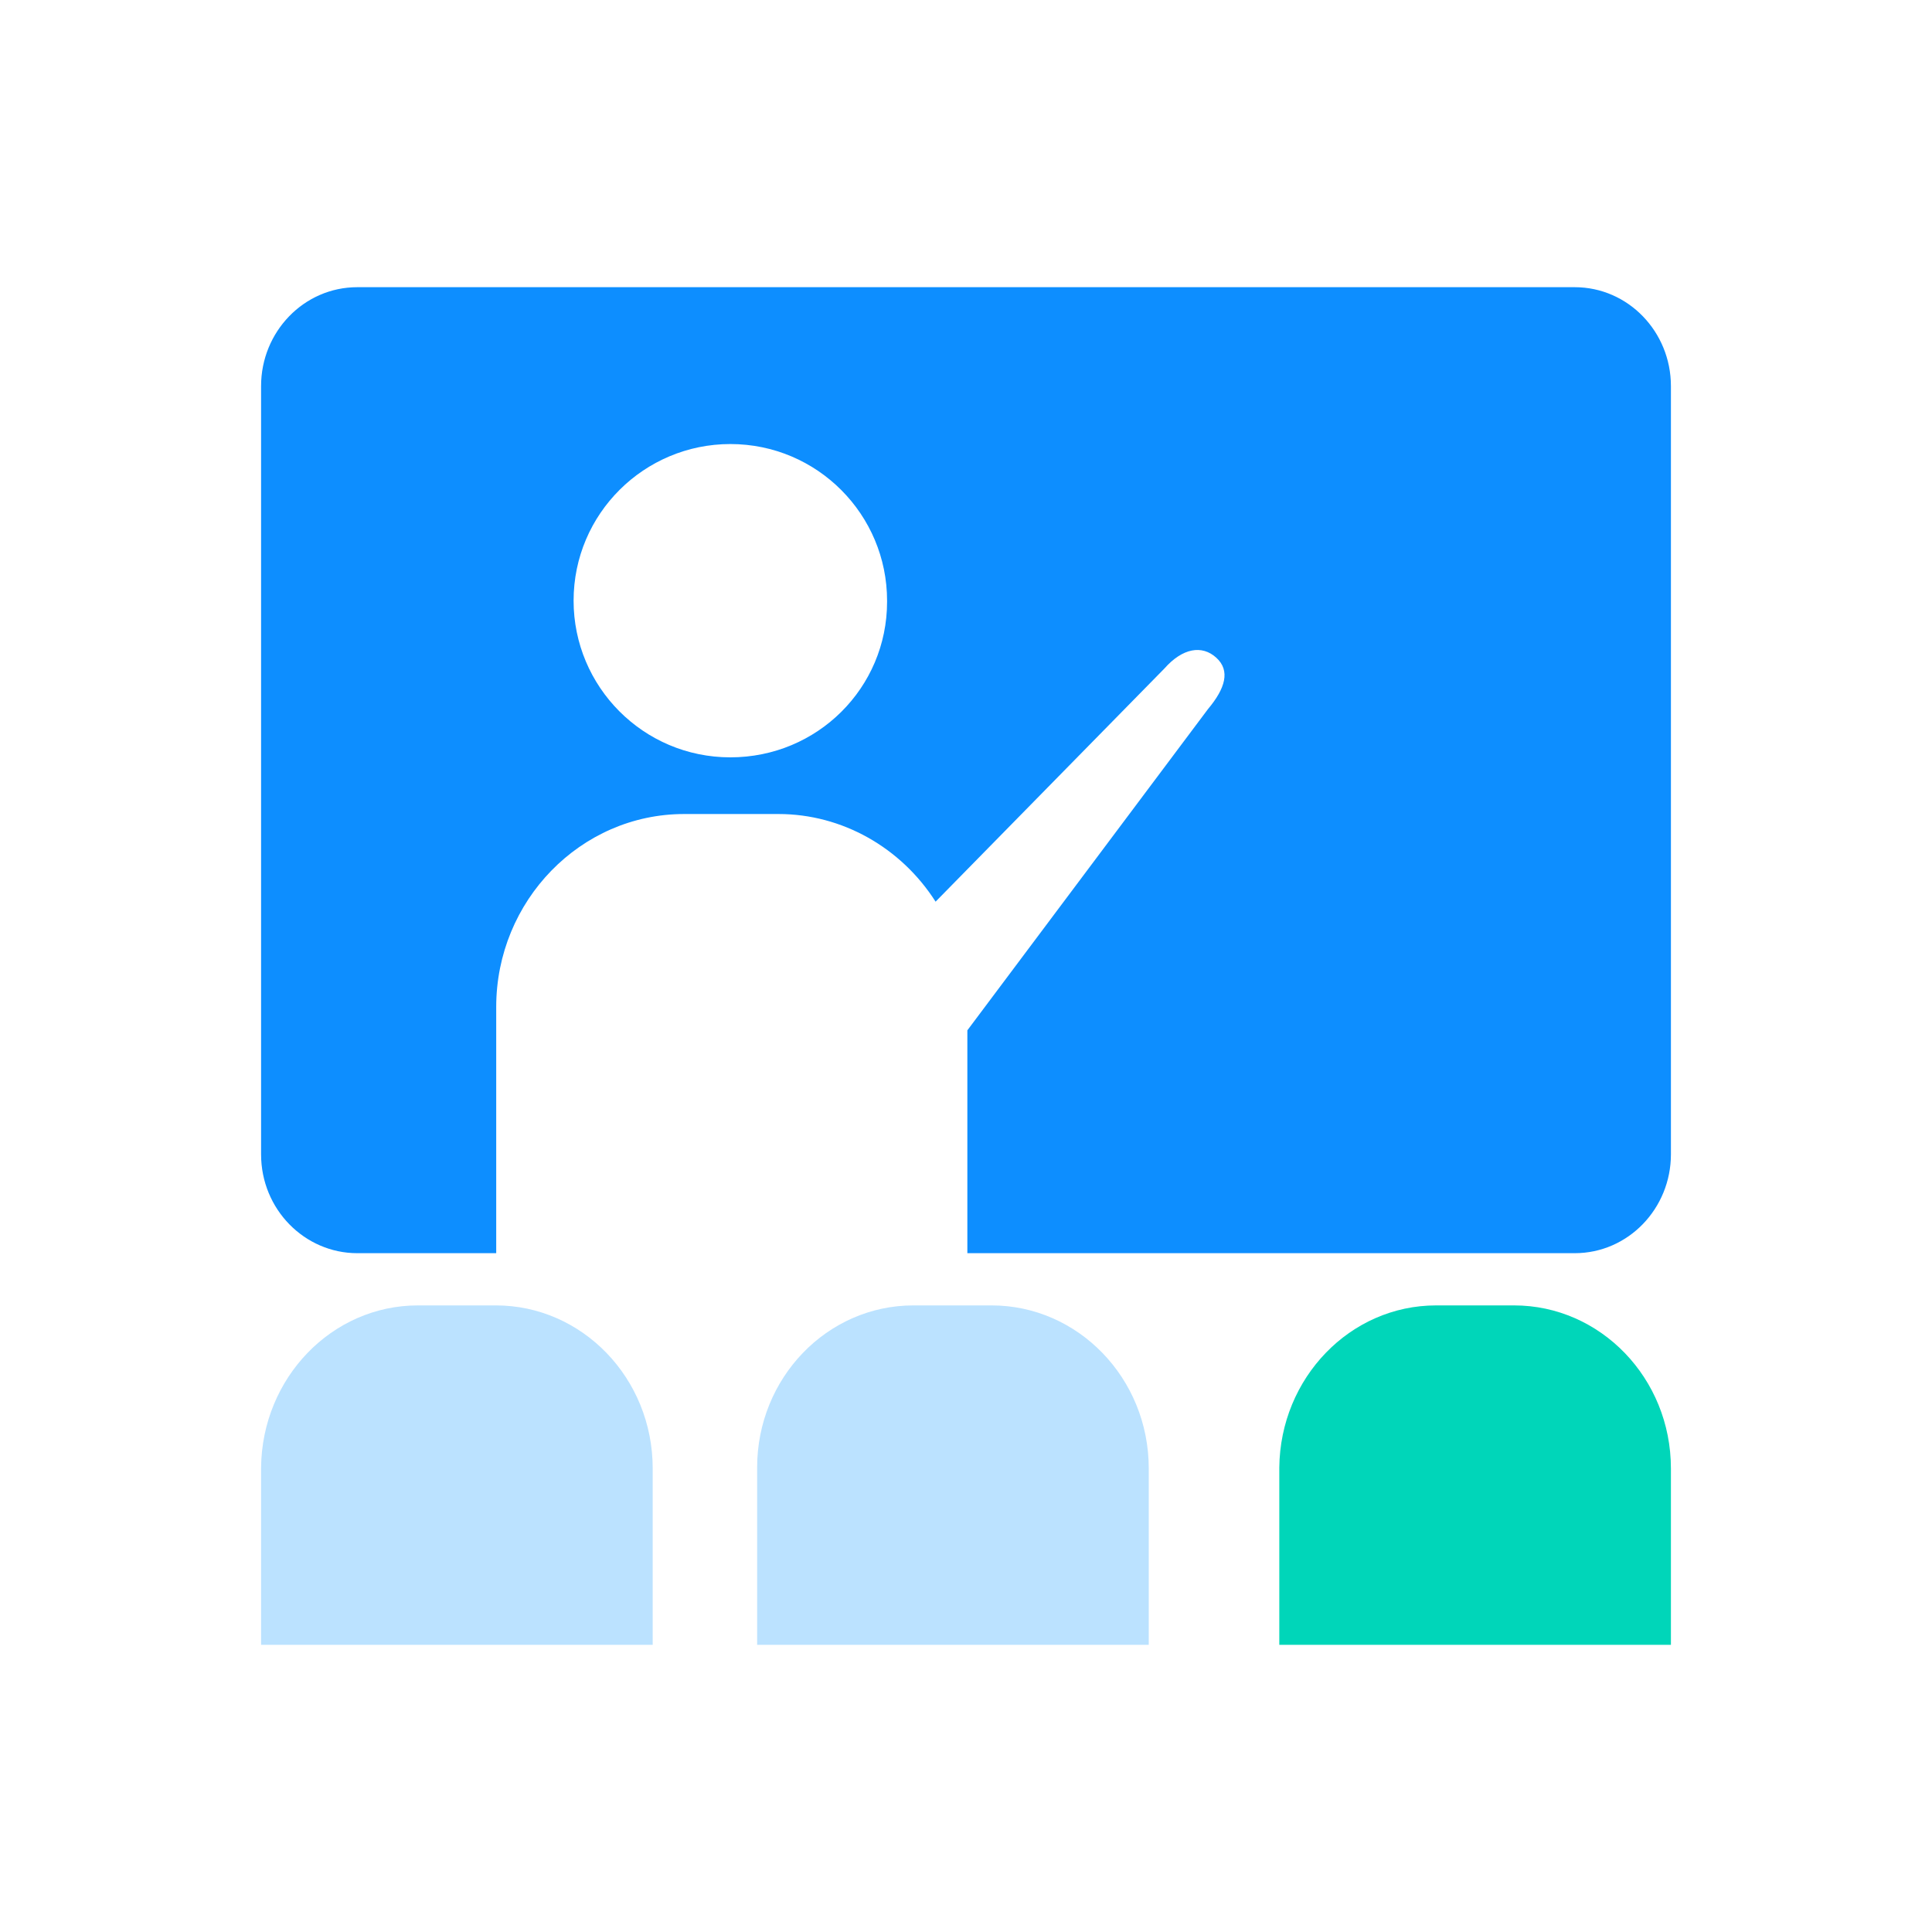
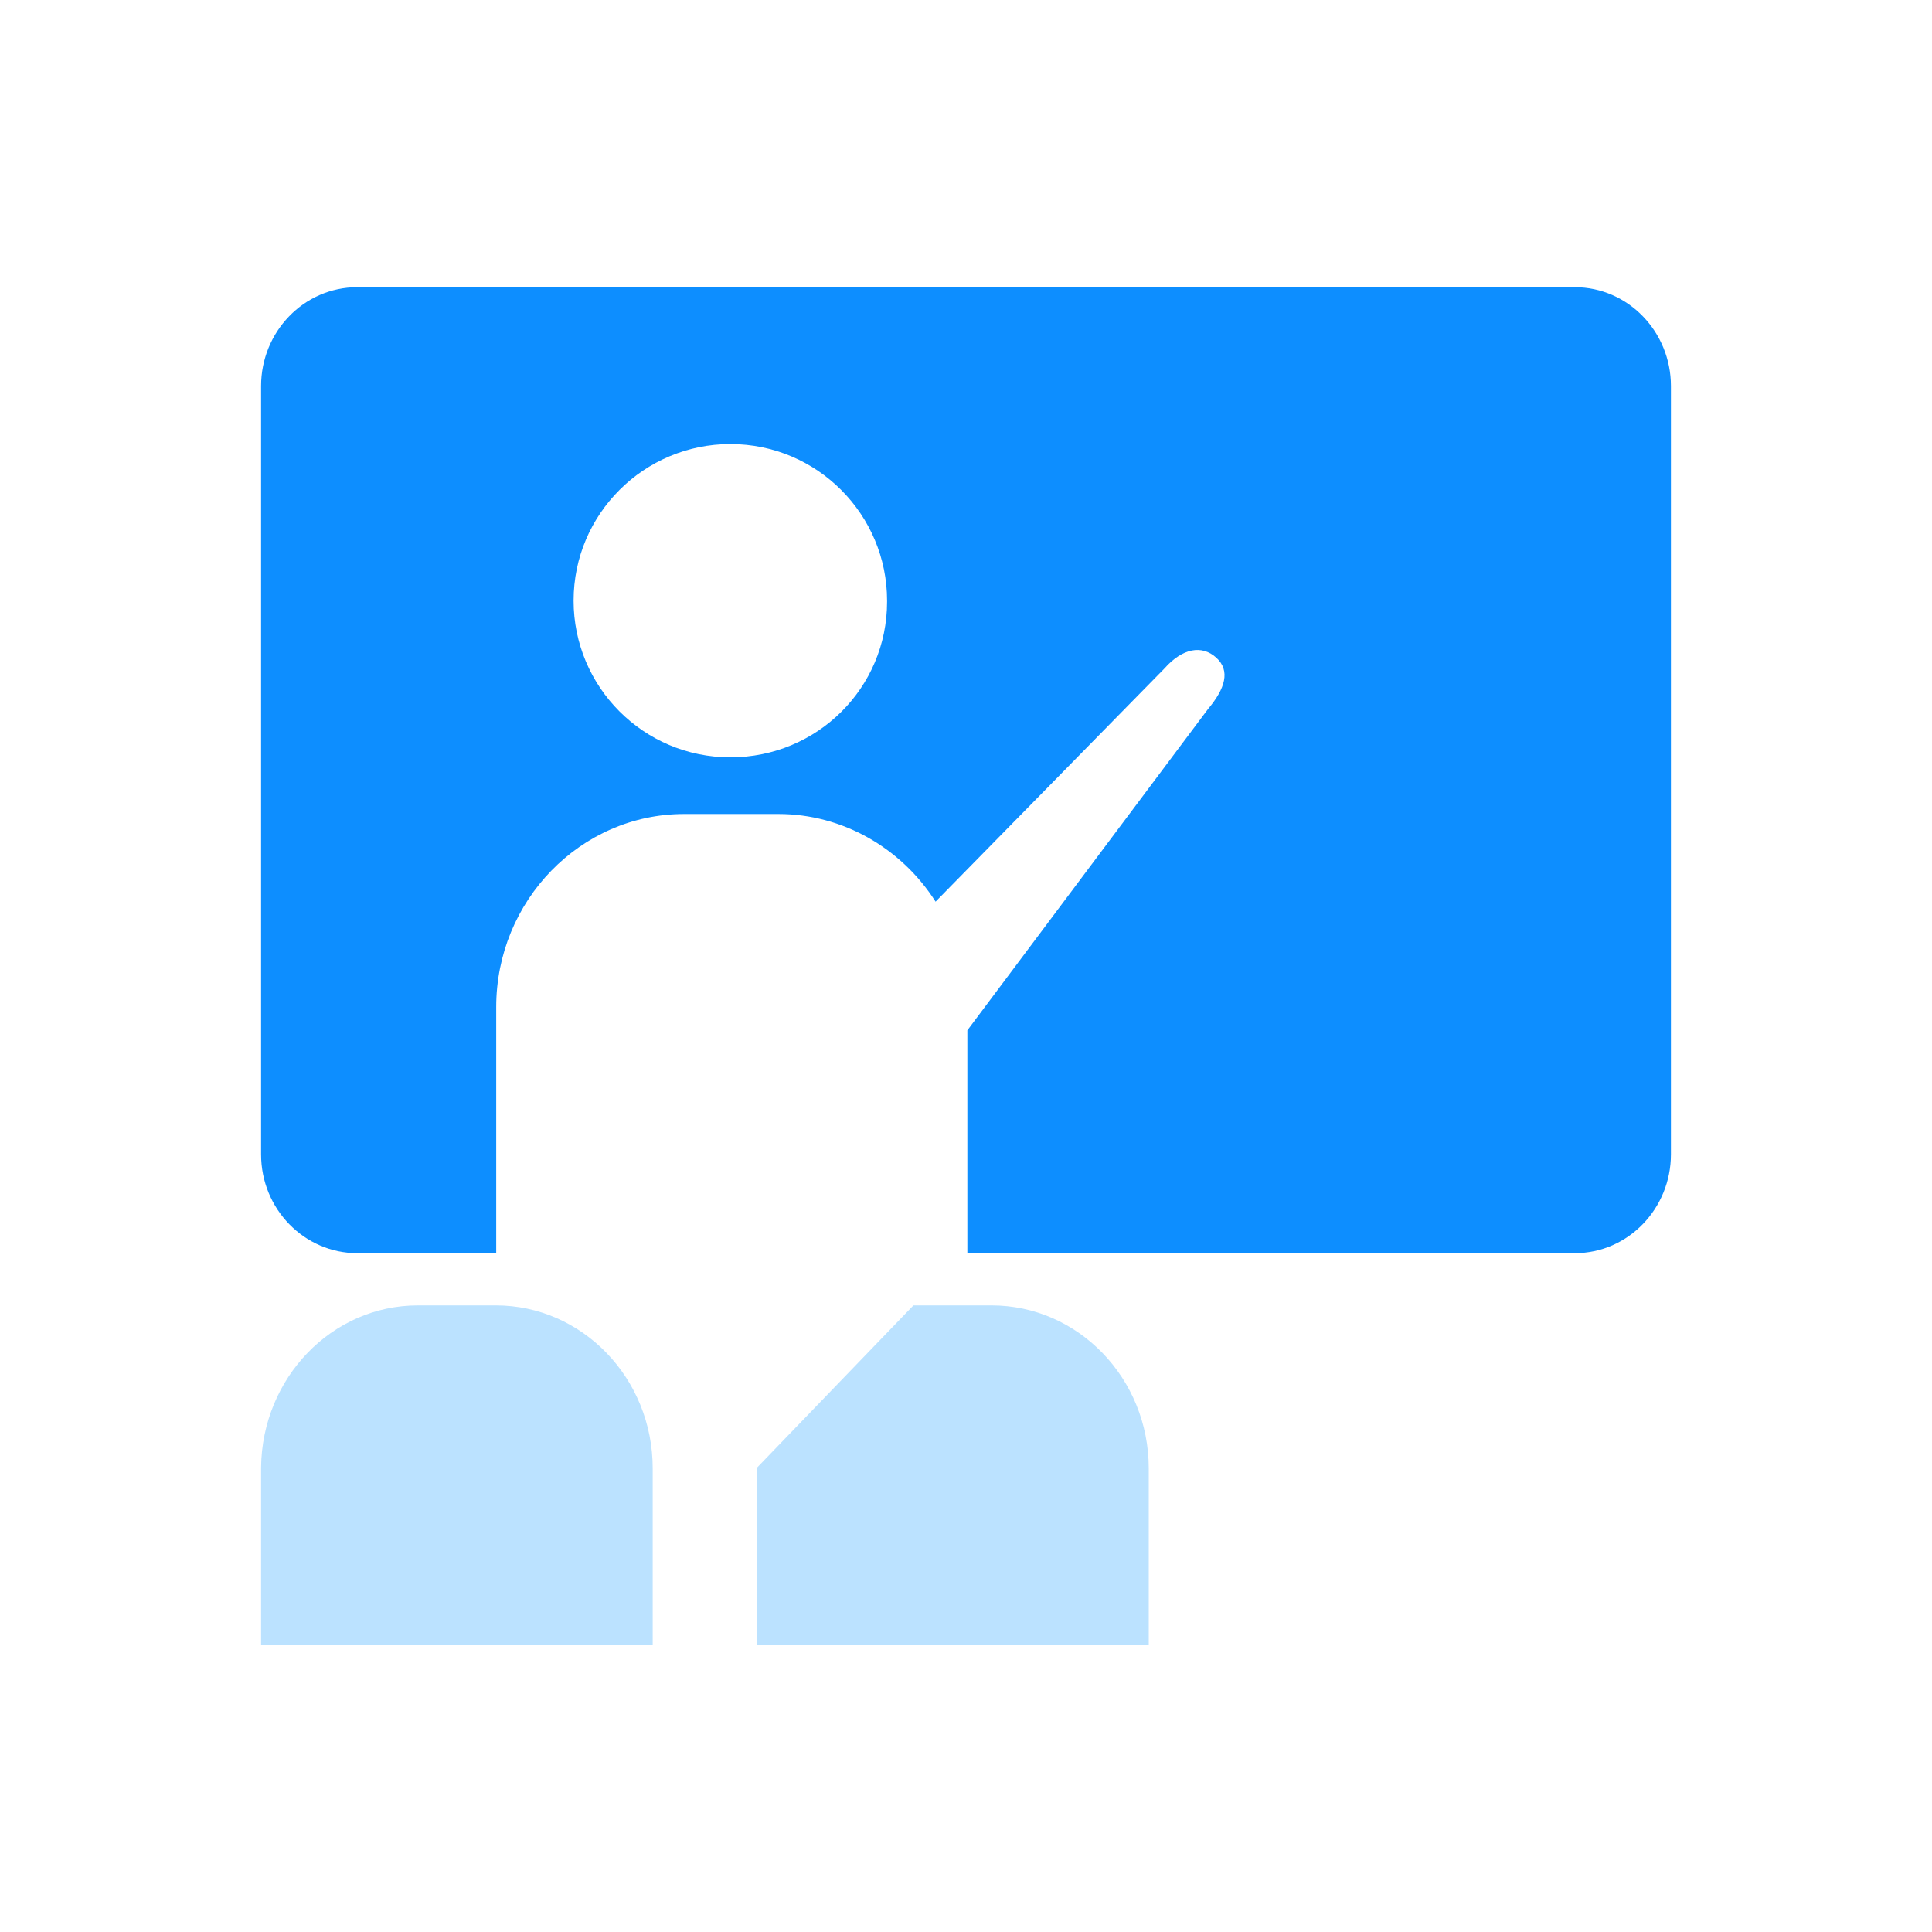
<svg xmlns="http://www.w3.org/2000/svg" width="74px" height="74px" viewBox="0 0 74 74" version="1.1">
  <title>培训</title>
  <g id="页面-1" stroke="none" stroke-width="1" fill="none" fill-rule="evenodd">
    <g id="编组-4">
      <rect id="矩形" x="0" y="0" width="74" height="74" />
      <g id="编组" transform="translate(10, 11)">
        <path d="M50.314,0 L3.686,0 C1.634,0 0,1.714 0,3.786 L0,33.214 C0,35.321 1.669,37 3.686,37 L9.006,37 L9.006,27.571 C9.006,23.5 12.24,20.179 16.203,20.179 L19.82,20.179 C22.254,20.179 24.514,21.464 25.835,23.536 L34.598,14.607 C35.293,13.821 36.038,13.693 36.586,14.191 C37.135,14.689 36.929,15.373 36.269,16.159 L27.052,28.464 L27.052,37 L50.314,37 C52.366,37 54,35.286 54,33.214 L54,3.786 C54,1.714 52.366,0 50.314,0 Z M17.974,18.008 C14.638,18.008 11.97,15.299 11.97,12.008 C11.97,8.674 14.68,6.008 17.974,6.008 C21.309,6.008 23.977,8.716 23.977,12.008 L23.977,12.049 C23.977,15.341 21.309,18.008 17.974,18.008 Z" id="形状" fill="#0D8EFF" />
        <path d="M6.007,39 L8.993,39 C12.292,39 15,41.781 15,45.247 L15,52 L0,52 L0,45.211 C0.035,41.781 2.708,39 6.007,39 L6.007,39 Z" id="路径" fill="#BBE2FF" fill-rule="nonzero" />
-         <path d="M45.007,39 L47.993,39 C51.292,39 54,41.781 54,45.247 L54,52 L39,52 L39,45.211 C39.035,41.781 41.708,39 45.007,39 L45.007,39 Z" id="路径" fill="#00D6B9" />
-         <path d="M24.986,39 L27.979,39 C31.285,39 34,41.781 34,45.247 L34,52 L19,52 L19,45.211 C19,41.781 21.68,39 24.986,39 L24.986,39 Z" id="路径" fill="#BBE2FF" fill-rule="nonzero" />
+         <path d="M24.986,39 L27.979,39 C31.285,39 34,41.781 34,45.247 L34,52 L19,52 L19,45.211 L24.986,39 Z" id="路径" fill="#BBE2FF" fill-rule="nonzero" />
      </g>
    </g>
  </g>
</svg>